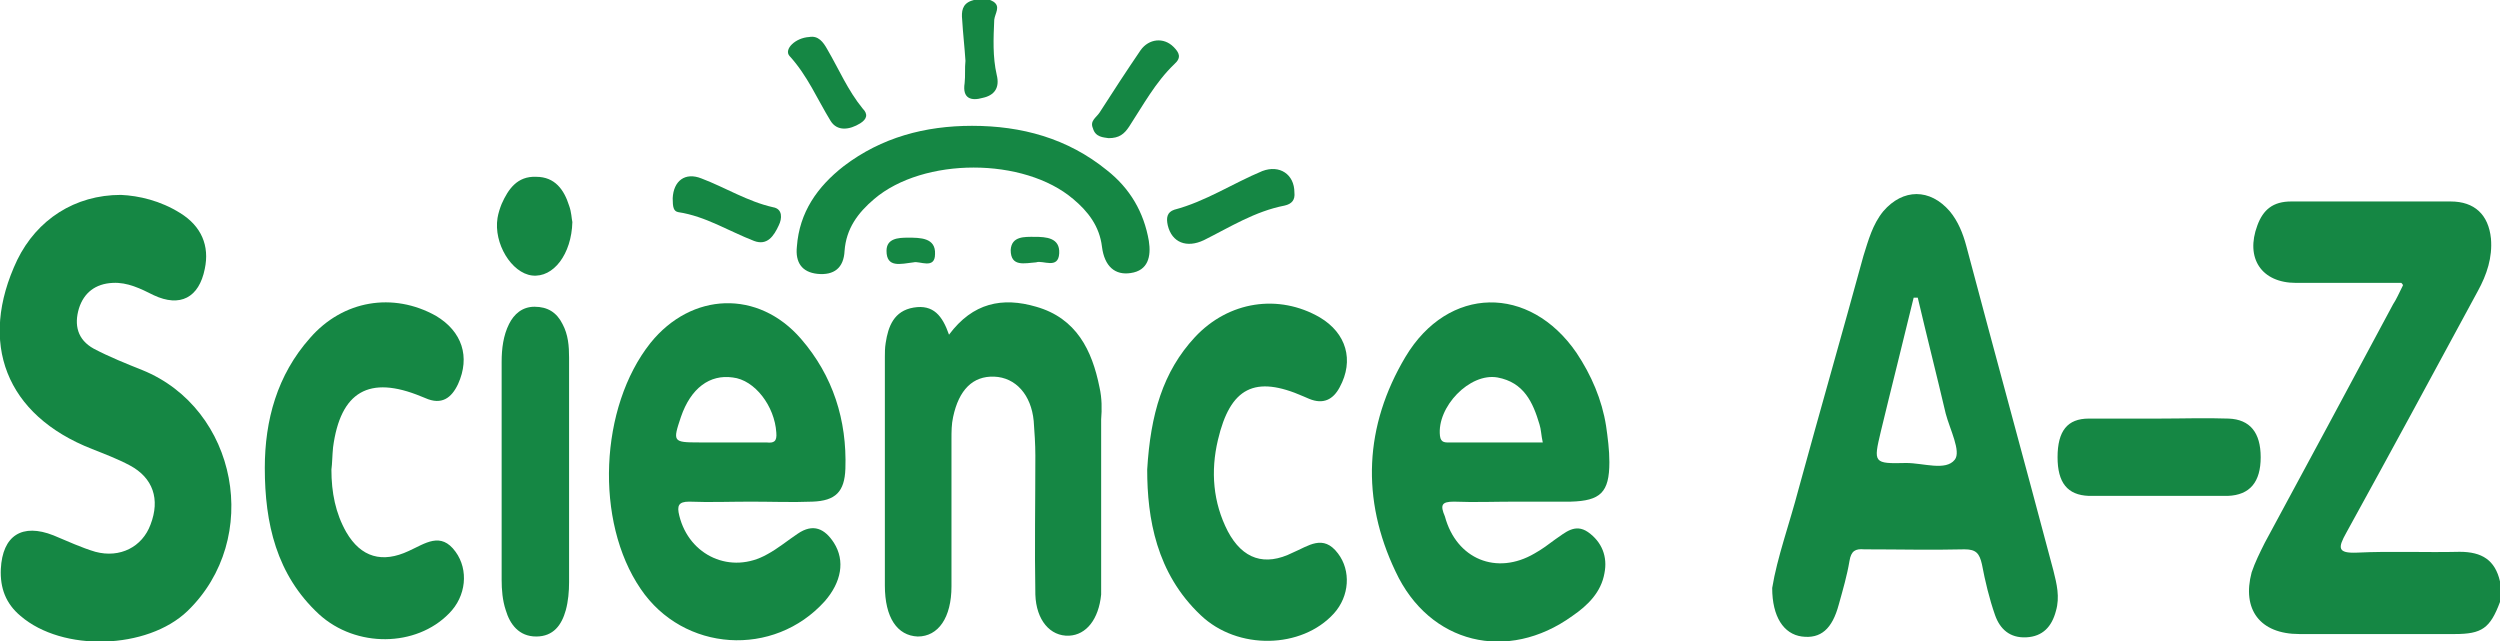
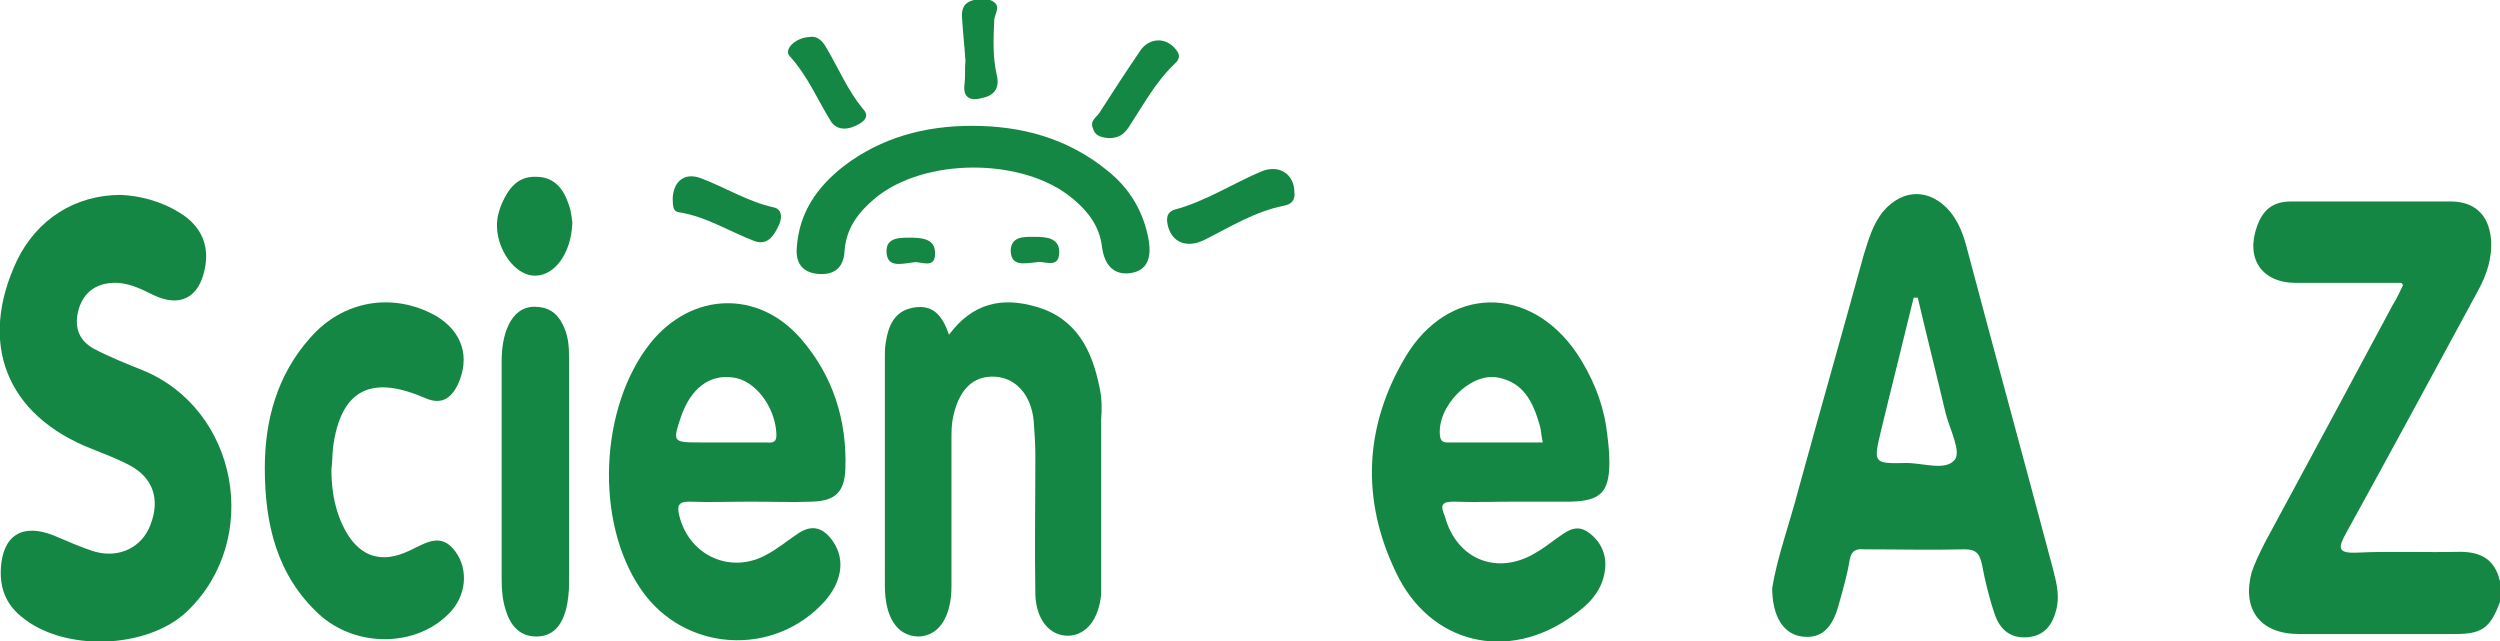
<svg xmlns="http://www.w3.org/2000/svg" version="1.1" id="Layer_1" x="0px" y="0px" viewBox="0 0 304 78" style="enable-background:new 0 0 304 78;" xml:space="preserve">
  <style type="text/css">
	.st0{fill:#FFFFFF;}
	.st1{fill:#158744;}
</style>
  <g>
    <path class="st1" d="M239.1,29.9c-0.4-1.5-1-3-2-4.2c-2.4-2.8-5.7-2.8-8.1,0c-1.3,1.6-1.8,3.5-2.4,5.4c-2.6,9.5-5.3,18.9-7.9,28.4   c-1.1,4.2-2.6,8.3-3.2,12c0,3.5,1.4,5.6,3.6,5.9c2.3,0.3,3.7-0.9,4.5-3.9c0.5-1.8,1-3.5,1.3-5.3c0.2-1.2,0.7-1.5,1.8-1.4   c4.1,0,8.1,0.1,12.2,0c1.4,0,1.8,0.5,2.1,1.8c0.4,2.1,0.9,4.2,1.6,6.2c0.6,1.7,1.8,2.8,3.8,2.7c2-0.1,3.1-1.3,3.6-3.2   c0.5-1.7,0.1-3.3-0.3-4.9C246.2,56.2,242.6,43.1,239.1,29.9z M237.7,55.9c-1.1,1.4-3.8,0.4-5.9,0.4c-4,0.1-4,0-3.1-3.8   c1.3-5.4,2.7-10.9,4-16.3c0.2,0,0.3,0,0.5,0c1.1,4.7,2.3,9.4,3.4,14.1C237.1,52.2,238.5,54.9,237.7,55.9z" />
    <path class="st1" d="M17.3,45c-2-0.8-4-1.6-5.9-2.6c-2-1.1-2.4-2.9-1.8-4.9c0.6-1.9,2-3,4.1-3.1c1.8-0.1,3.4,0.7,5,1.5   c3.2,1.5,5.5,0.3,6.2-3.2c0.6-2.8-0.4-5.2-3-6.8c-2.4-1.5-5-2.1-7.2-2.2c-5.6,0-10.2,3-12.6,7.9c-4.8,10.1-1.4,18.9,9.1,23   c1.5,0.6,3.1,1.2,4.6,2c2.8,1.5,3.7,4.1,2.5,7.2c-1,2.7-3.7,4.1-6.7,3.3c-1.7-0.5-3.4-1.3-5.1-2c-3.8-1.5-6.2,0-6.4,4.1   c-0.1,2.3,0.6,4.2,2.4,5.7c5.1,4.4,15.4,4.1,20.3-0.6C31.9,65.5,28.9,49.7,17.3,45z" />
    <path class="st1" d="M299.1,67.1c-4.2,0.1-8.3-0.1-12.5,0.1c-2.4,0.1-2.3-0.6-1.3-2.4c5.4-9.8,10.7-19.6,16-29.4   c1.1-2,1.8-4.1,1.6-6.4c-0.3-2.9-2-4.5-4.9-4.5c-6.5,0-13,0-19.4,0c-2.2,0-3.4,1-4.1,2.9c-1.5,4,0.5,7,4.7,7c4.1,0,8.3,0,12.8,0   c0.1,0.1,0.2,0.2,0.2,0.3c-0.5,1-0.8,1.7-1.2,2.3c-5.2,9.7-10.4,19.4-15.6,29c-0.6,1.2-1.2,2.4-1.6,3.6c-1.2,4.5,1,7.5,5.8,7.5   c6.3,0,12.6,0,18.9,0c3.3,0,4.3-0.7,5.5-3.9c0,0,0-0.1,0-0.1c0-0.8,0-1.5,0-2.3c0,0,0-0.1,0-0.1C303.4,68.1,301.8,67.1,299.1,67.1z   " />
    <path class="st1" d="M83.8,61c2.5,0.1,5,0,7.5,0c0,0,0,0,0,0c2.5,0,5,0.1,7.5,0c2.8-0.1,3.9-1.2,4-4c0.2-5.9-1.5-11.3-5.4-15.8   c-5.2-6-13.3-5.7-18.3,0.5c-6.2,7.8-6.8,21.7-1.2,29.9c5.2,7.7,16.2,8.4,22.4,1.5c2-2.3,2.5-4.9,1.1-7.1c-1.1-1.7-2.5-2.4-4.4-1.1   c-1.2,0.8-2.4,1.8-3.7,2.5c-4.4,2.5-9.5,0.2-10.7-4.7C82.3,61.5,82.5,61,83.8,61z M82.8,50.7c1.2-3.5,3.5-5.2,6.3-4.8   c2.7,0.3,5.1,3.5,5.3,6.7c0.1,1.1-0.3,1.3-1.2,1.2c-1.7,0-3.3,0-5,0c-1.1,0-2.2,0-3.2,0C81.8,53.8,81.8,53.7,82.8,50.7z" />
    <path class="st1" d="M176.8,61c2.5,0.1,5,0,7.5,0c2.2,0,4.5,0,6.7,0c3.6-0.1,4.7-1.1,4.7-4.8c0-1.5-0.2-3-0.4-4.4   c-0.5-3.2-1.8-6.2-3.6-8.9c-5.7-8.3-15.6-8.2-20.8,0.5c-5,8.4-5.4,17.3-1.2,26.1c4.1,8.8,13.6,11.1,21.5,5.4   c1.9-1.3,3.5-2.9,3.9-5.2c0.4-2-0.3-3.8-2-5c-1.6-1.1-2.8,0.1-4,0.9c-0.8,0.6-1.6,1.2-2.5,1.7c-4.6,2.7-9.5,0.7-10.9-4.5   C175.1,61.4,175.3,61,176.8,61z M175.1,53c-0.4-3.5,3.6-7.7,7-7.1c3.2,0.6,4.3,3,5.1,5.7c0.2,0.6,0.2,1.3,0.4,2.2   c-3.8,0-7.5,0-11.2,0C175.8,53.8,175.2,53.9,175.1,53z" />
    <path class="st1" d="M133.7,47.1c-0.9-4.5-2.8-8.4-7.7-9.8c-4.1-1.2-7.7-0.5-10.6,3.4c-0.8-2.3-1.9-3.7-4.3-3.3   c-2.4,0.4-3.1,2.3-3.4,4.3c-0.1,0.6-0.1,1.2-0.1,1.7c0,9.3,0,18.5,0,27.8c0,3.9,1.5,6.1,4,6.2c2.5,0,4.1-2.3,4.1-6.1   c0-6,0-11.9,0-17.9c0-0.9,0-1.8,0.2-2.7c0.7-3.3,2.4-5,5-4.9c2.6,0.1,4.5,2.2,4.8,5.4c0.1,1.4,0.2,2.8,0.2,4.2   c0,5.6-0.1,11.3,0,16.9c0.1,3.1,1.8,5.1,4.1,5c2.1-0.1,3.6-2,3.9-5c0-0.4,0-0.8,0-1.2c0-6.7,0-13.4,0-20.1   C134,49.8,134,48.4,133.7,47.1z" />
    <path class="st1" d="M51.2,48.2c0.2,0.1,0.3,0.1,0.5,0.2c2,0.9,3.2,0,4-1.7c1.5-3.3,0.5-6.4-2.7-8.3c-5.2-2.9-11.3-1.9-15.3,2.7   c-4,4.5-5.5,10-5.5,15.8c0,6.7,1.4,13,6.6,17.8c4.5,4.1,11.8,4,15.8-0.1c2.1-2.1,2.4-5.3,0.8-7.5c-1.8-2.5-3.7-1-5.7-0.1   c-3.2,1.5-5.8,0.8-7.6-2.3c-1.3-2.3-1.8-4.8-1.8-7.6c0.1-0.7,0.1-1.7,0.2-2.7C41.4,47.6,44.9,45.6,51.2,48.2z" />
-     <path class="st1" d="M158.5,48.2c0.2,0.1,0.5,0.2,0.7,0.3c1.7,0.7,2.9,0.1,3.7-1.4c1.8-3.3,0.8-6.6-2.4-8.5c-5-2.9-11.1-2-15.2,2.4   c-3.9,4.2-5.4,9.4-5.8,16.1c0,5.9,1.1,12.6,6.5,17.7c4.5,4.3,12.3,4.1,16.2-0.2c1.9-2.1,2.1-5.2,0.5-7.3c-1.8-2.4-3.6-0.9-5.5-0.1   c-3.4,1.7-6.1,0.8-7.9-2.6c-1.8-3.5-2.1-7.3-1.2-11.1C149.6,47.1,152.6,45.6,158.5,48.2z" />
    <path class="st1" d="M69.2,43.5c0-1.4-0.1-2.8-0.8-4.1c-0.7-1.4-1.8-2.1-3.4-2.1c-1.5,0-2.5,0.9-3.1,2.1c-0.7,1.4-0.9,3-0.9,4.6   c0,8.8,0,17.7,0,26.5c0,1.2,0.1,2.5,0.5,3.7c0.5,1.7,1.6,3.2,3.7,3.2c2.1,0,3.1-1.4,3.6-3.2c0.3-1.1,0.4-2.3,0.4-3.4   c0-4.4,0-8.8,0-13.1C69.2,52.9,69.2,48.2,69.2,43.5z" />
    <path class="st1" d="M139.7,29.3c-0.6-3.5-2.3-6.4-5.1-8.6c-4.8-3.9-10.4-5.4-16.4-5.4c-5.7,0-11,1.4-15.6,4.9   c-3.2,2.5-5.4,5.6-5.7,9.8c-0.2,1.9,0.6,3.1,2.5,3.3c2,0.2,3.2-0.7,3.3-2.8c0.2-2.7,1.6-4.6,3.6-6.3c6-5.1,18.2-5.1,24.2,0   c1.8,1.5,3.2,3.3,3.5,5.8c0.3,2.4,1.6,3.5,3.5,3.2C139.6,32.9,140,31.2,139.7,29.3z" />
-     <path class="st1" d="M274.9,55.6c0-3-1.3-4.6-3.9-4.7c-2.8-0.1-5.6,0-8.5,0c-2.8,0-5.6,0-8.5,0c-2.6,0-3.8,1.5-3.8,4.7   c0,3.1,1.2,4.6,3.8,4.7c5.6,0,11.3,0,16.9,0C273.6,60.2,274.9,58.6,274.9,55.6z" />
    <path class="st1" d="M65.2,21.5c-2.3-0.1-3.4,1.5-4.2,3.3c-0.2,0.5-0.4,1.1-0.5,1.7c-0.5,3.1,1.7,6.7,4.2,7   c2.6,0.3,4.8-2.6,4.9-6.5c-0.1-0.4-0.1-1.2-0.4-2C68.6,23.1,67.5,21.5,65.2,21.5z" />
    <path class="st1" d="M142,27.4c0.5,2.1,2.3,2.8,4.4,1.8c3.2-1.6,6.2-3.5,9.8-4.2c0.9-0.2,1.3-0.7,1.2-1.6c0-2.2-1.8-3.4-3.9-2.6   c-3.6,1.5-6.9,3.7-10.7,4.7C141.9,25.8,141.8,26.5,142,27.4z" />
    <path class="st1" d="M82.5,25.8c3.3,0.5,6.1,2.3,9.2,3.5c1.6,0.6,2.4-0.6,3-1.9c0.4-0.8,0.5-2-0.7-2.2c-3.1-0.7-5.8-2.4-8.7-3.5   c-2-0.8-3.4,0.3-3.5,2.4C81.8,25.2,81.9,25.7,82.5,25.8z" />
    <path class="st1" d="M134.8,16.8c1.3,0,1.9-0.5,2.5-1.4c1.7-2.6,3.2-5.4,5.5-7.6c0.9-0.8,0.6-1.4-0.1-2.1c-1.2-1.2-3-1-4,0.4   c-1.7,2.5-3.4,5.1-5,7.6c-0.4,0.6-1.2,1-0.8,1.9C133.2,16.7,134.2,16.7,134.8,16.8z" />
    <path class="st1" d="M101,14.7c0.8,1.3,2.3,1.1,3.6,0.3c0.8-0.5,1-1.1,0.3-1.8c-1.8-2.2-2.9-4.8-4.3-7.2c-0.5-0.9-1.1-1.7-2.2-1.5   C96.7,4.6,95.3,6,96,6.8C98.2,9.2,99.4,12.1,101,14.7z" />
    <path class="st1" d="M117.4,7.4C117.3,7.4,117.3,7.4,117.4,7.4c-0.1,0.9,0,1.8-0.1,2.7c-0.3,1.9,0.8,2.2,2.2,1.8   c1.4-0.3,2.1-1.2,1.7-2.8c-0.5-2.2-0.4-4.4-0.3-6.7c0.1-0.8,0.8-1.6-0.1-2.2c-0.8-0.5-1.8-0.4-2.7-0.1c-1.1,0.4-1.2,1.3-1.1,2.3   C117.1,4.1,117.3,5.8,117.4,7.4z" />
    <path class="st1" d="M111.1,31.9c0.7-0.2,2.6,0.9,2.6-1c0.1-2-1.8-2-3.3-2c-1.2,0-2.6,0.1-2.6,1.6   C107.8,32.6,109.5,32.1,111.1,31.9z" />
    <path class="st1" d="M126,31.9c0.8-0.3,2.7,0.9,2.8-1.1c0.1-1.9-1.6-2-3-2c-1.2,0-2.8-0.1-2.9,1.6C122.9,32.5,124.6,32,126,31.9z" />
  </g>
</svg>